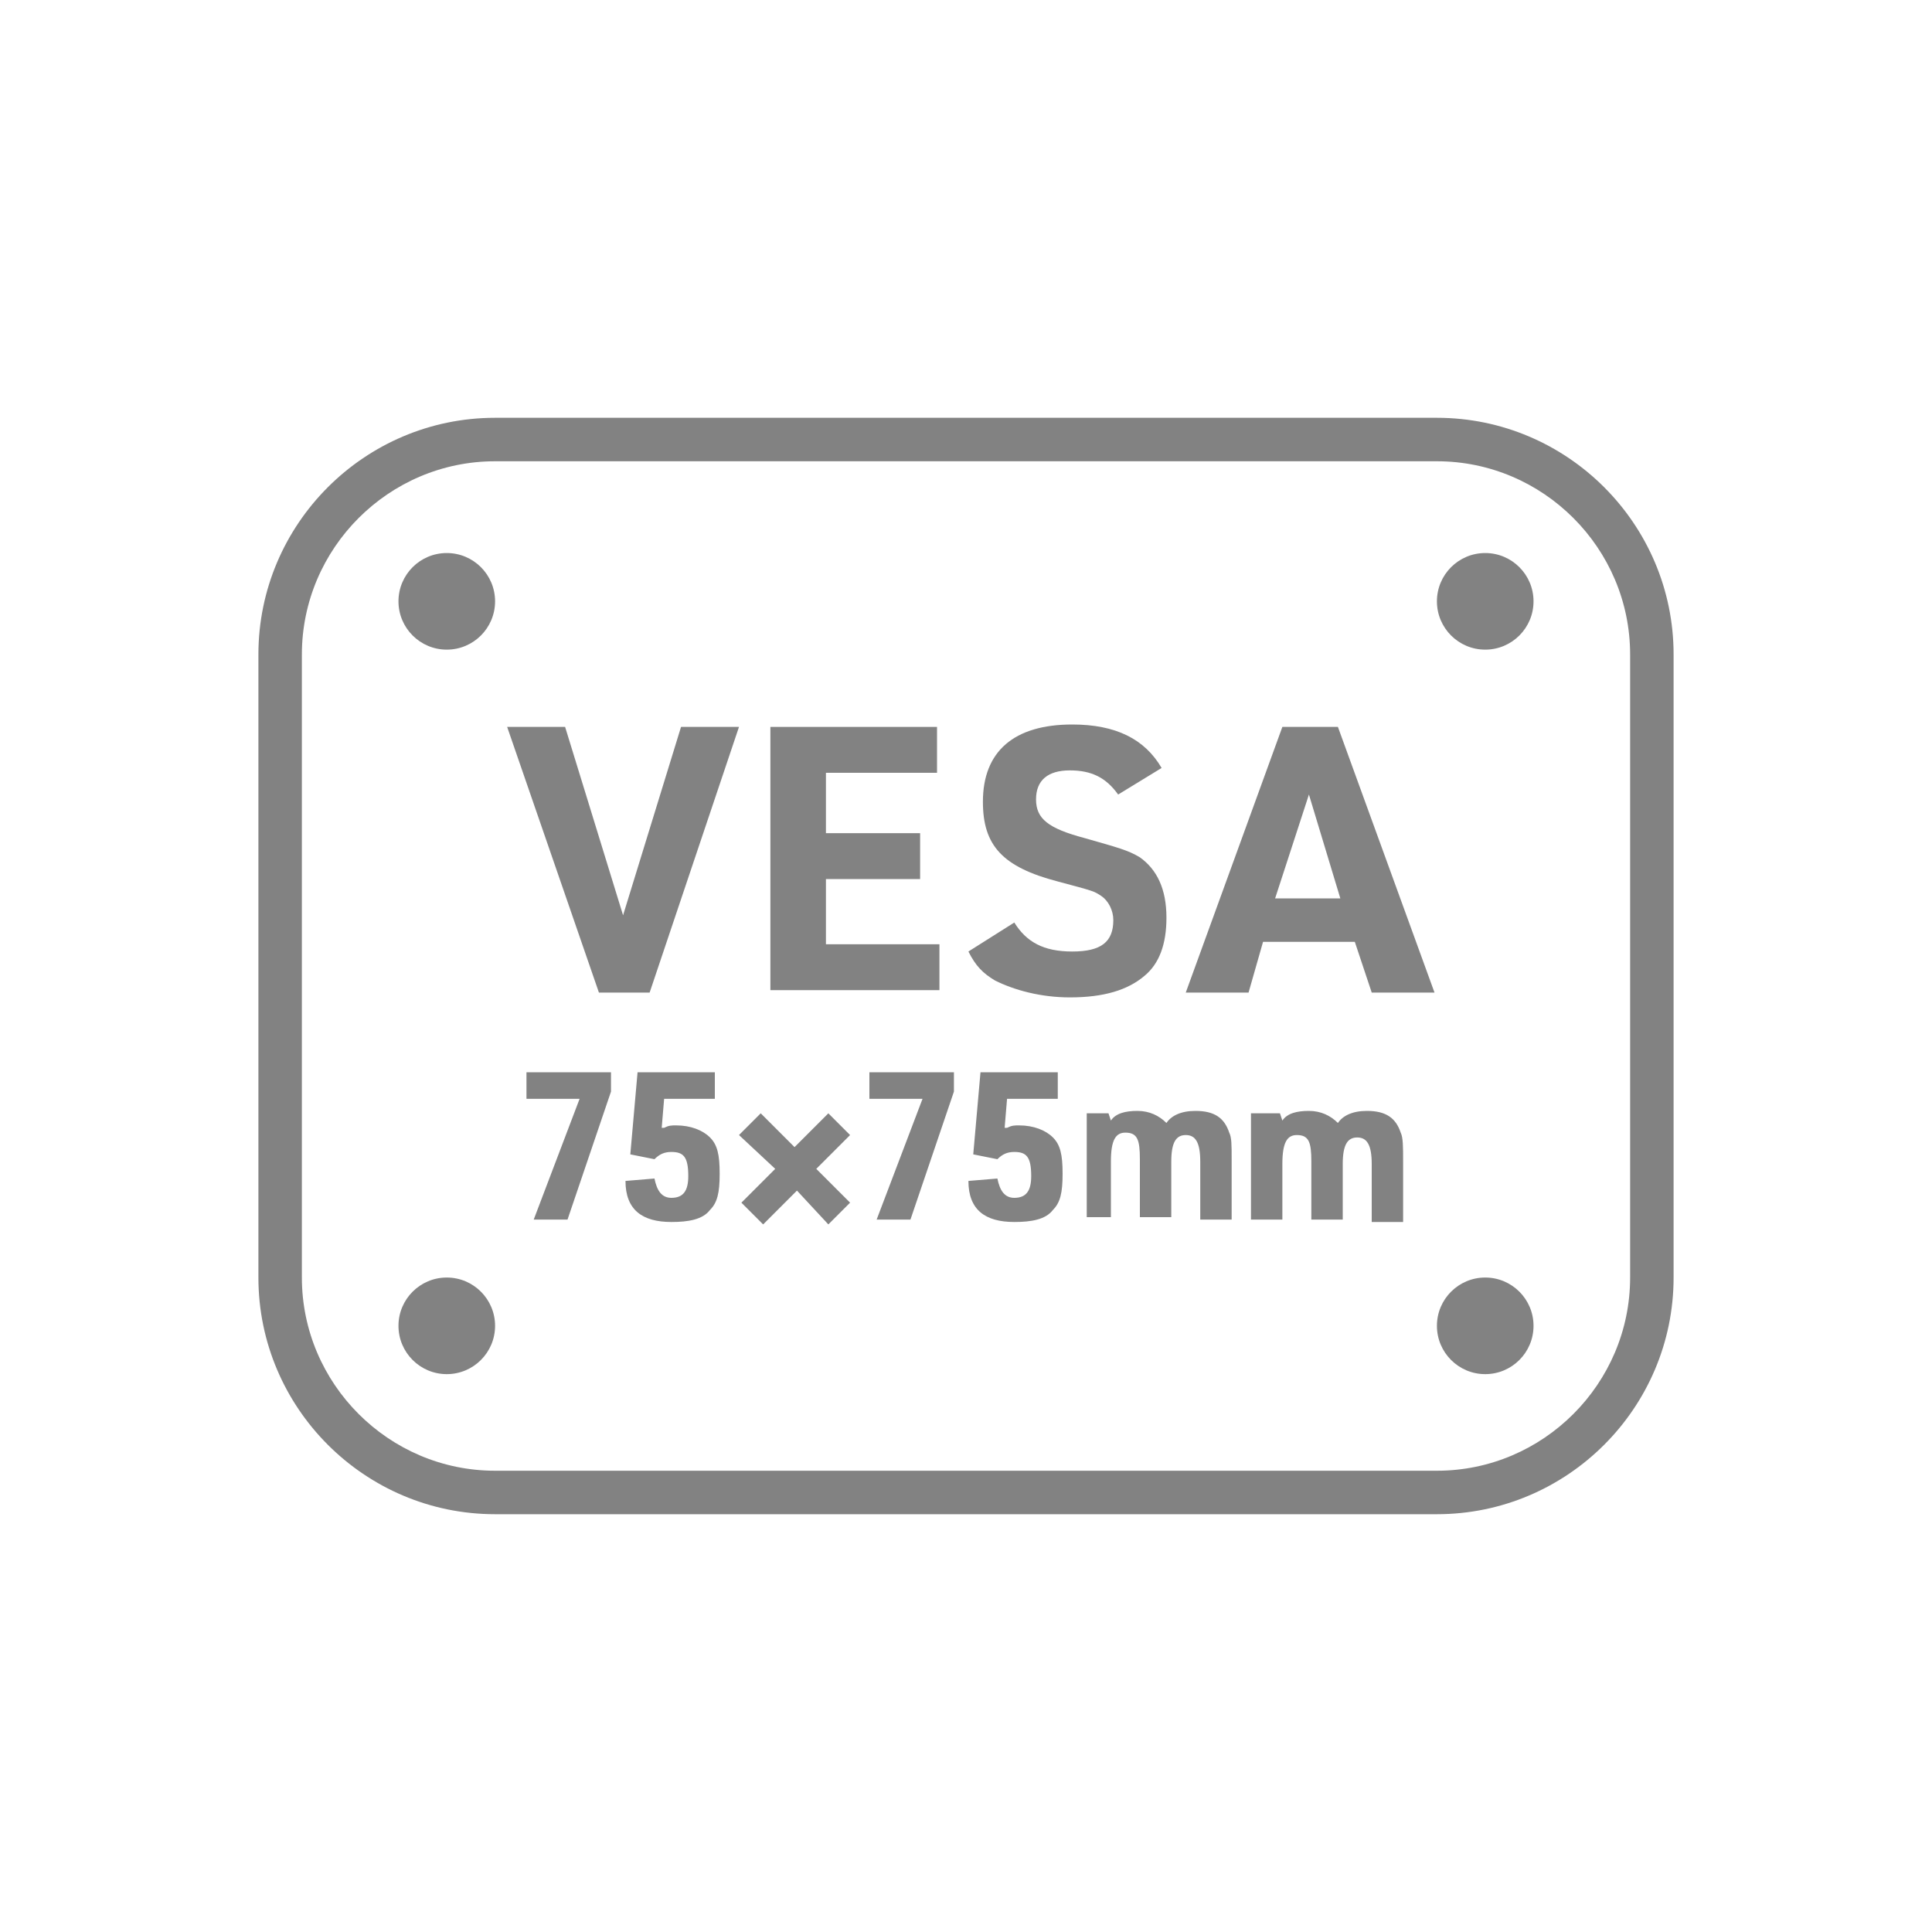
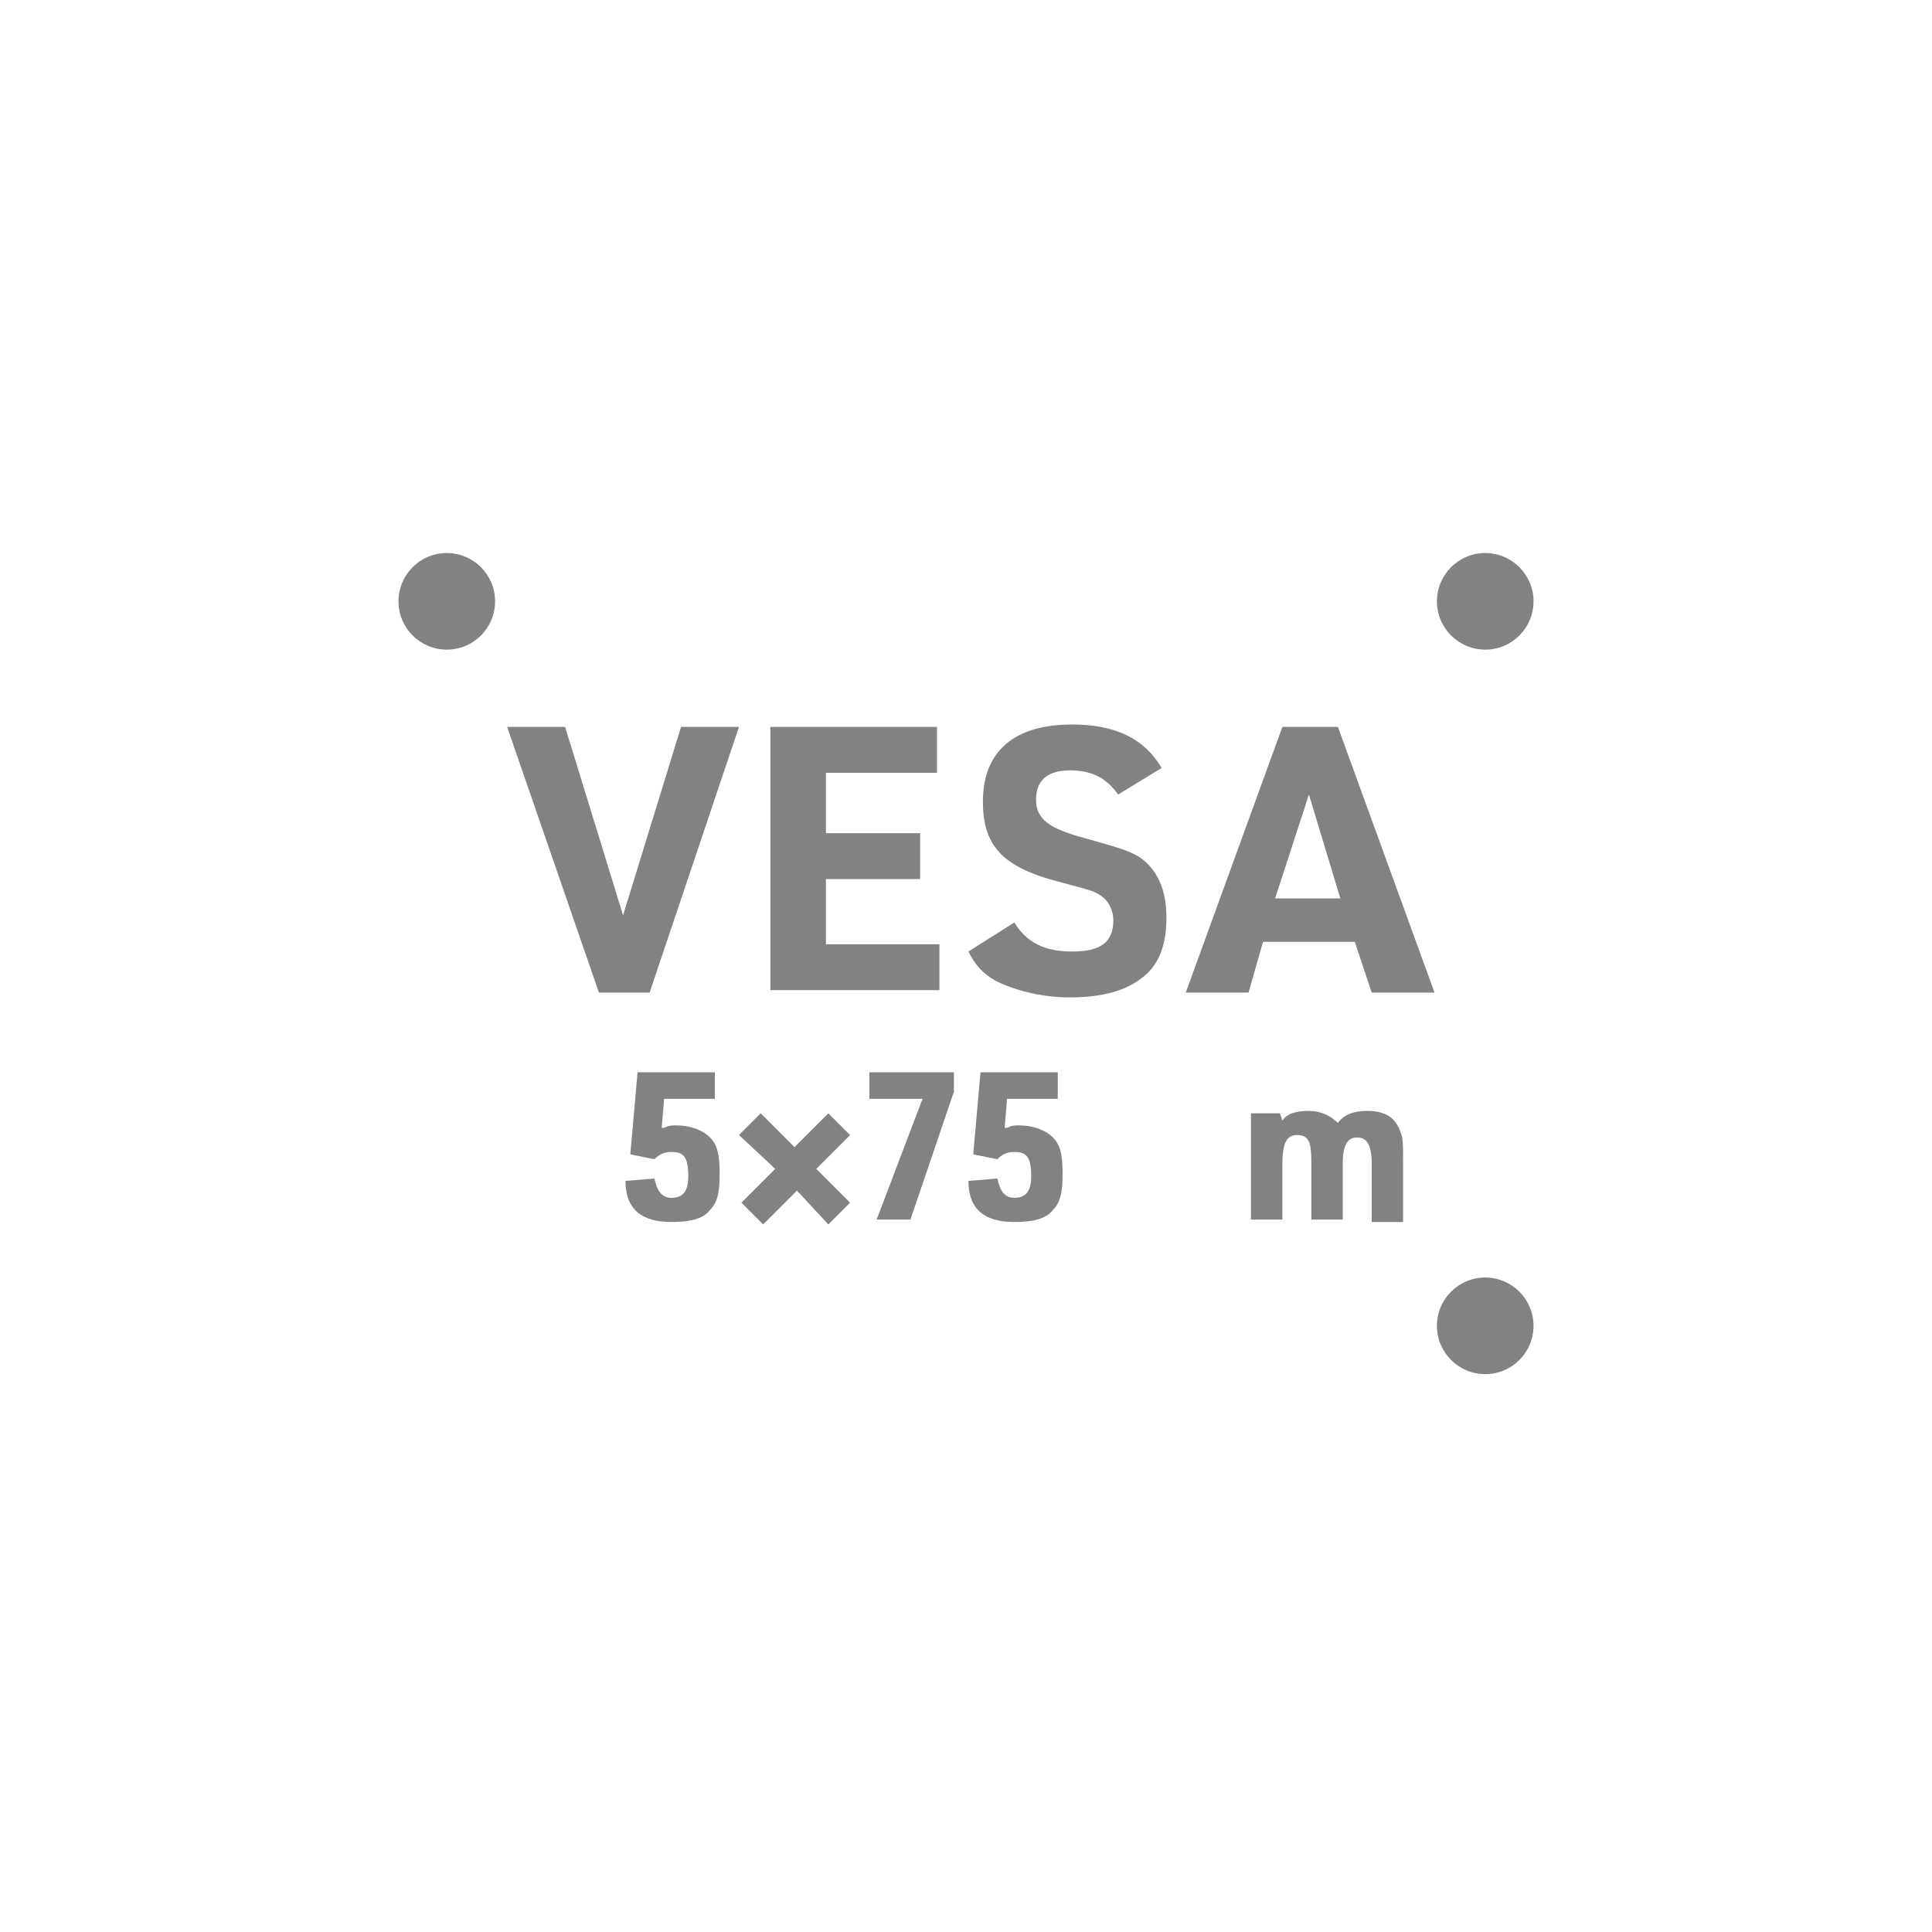
<svg xmlns="http://www.w3.org/2000/svg" version="1.1" id="レイヤー_1" x="0px" y="0px" viewBox="0 0 80 80" style="enable-background:new 0 0 80 80;" xml:space="preserve">
  <style type="text/css">
	.st0{fill:#828282;}
</style>
  <g>
    <g>
-       <path class="st0" d="M59.5,62.7h-39c-5.4,0-9.8-4.4-9.8-9.8V27.1c0-5.4,4.4-9.8,9.8-9.8h39c5.4,0,9.8,4.4,9.8,9.8v25.8    C69.3,58.3,64.9,62.7,59.5,62.7z M20.5,19.1c-4.4,0-8,3.6-8,8v25.8c0,4.4,3.6,8,8,8h39c4.4,0,8-3.6,8-8V27.1c0-4.4-3.6-8-8-8H20.5    z" />
      <circle class="st0" cx="61.5" cy="24.9" r="2" />
      <circle class="st0" cx="61.5" cy="54.9" r="2" />
      <circle class="st0" cx="18.5" cy="24.9" r="2" />
-       <circle class="st0" cx="18.5" cy="54.9" r="2" />
    </g>
    <g>
      <g>
        <path class="st0" d="M21,30.1h2.4l2.4,7.8l2.4-7.8h2.4l-3.7,11h-2.1L21,30.1z" />
        <path class="st0" d="M31.9,30.1h6.9V32h-4.6v2.5h3.9v1.9h-3.9v2.7h4.7v1.9h-7V30.1z" />
        <path class="st0" d="M42,38.2c0.5,0.8,1.2,1.2,2.4,1.2c1.2,0,1.7-0.4,1.7-1.3c0-0.4-0.2-0.8-0.5-1c-0.3-0.2-0.3-0.2-1.8-0.6     c-2.3-0.6-3.1-1.5-3.1-3.3c0-2.1,1.3-3.2,3.7-3.2c1.8,0,3,0.6,3.7,1.8l-1.8,1.1c-0.5-0.7-1.1-1-2-1c-0.9,0-1.4,0.4-1.4,1.2     c0,0.8,0.5,1.2,2,1.6c1.4,0.4,1.8,0.5,2.3,0.8c0.7,0.5,1.1,1.3,1.1,2.5c0,1.1-0.3,1.9-0.9,2.4c-0.7,0.6-1.7,0.9-3.1,0.9     c-1.2,0-2.3-0.3-3.1-0.7c-0.5-0.3-0.8-0.6-1.1-1.2L42,38.2z" />
        <path class="st0" d="M52.3,39l-0.6,2.1h-2.6l4-11h2.3l4,11h-2.6L56.1,39H52.3z M54.2,32.9l-1.4,4.3h2.7L54.2,32.9z" />
-         <path class="st0" d="M24,45.5h-2.2v-1.1h3.5v0.8l-1.8,5.3h-1.4L24,45.5z" />
        <path class="st0" d="M26.4,44.4h3.2v1.1h-2.1l-0.1,1.2l0.1,0c0.2-0.1,0.3-0.1,0.5-0.1c0.6,0,1.1,0.2,1.4,0.5     c0.3,0.3,0.4,0.7,0.4,1.5c0,0.8-0.1,1.2-0.4,1.5c-0.3,0.4-0.9,0.5-1.6,0.5c-1.2,0-1.9-0.5-1.9-1.7l1.2-0.1     c0.1,0.5,0.3,0.8,0.7,0.8c0.5,0,0.7-0.3,0.7-0.9c0-0.8-0.2-1-0.7-1c-0.3,0-0.5,0.1-0.7,0.3l-1-0.2L26.4,44.4z" />
        <path class="st0" d="M31.6,50.7l-0.9-0.9l1.4-1.4L30.6,47l0.9-0.9l1.4,1.4l1.4-1.4l0.9,0.9l-1.4,1.4l1.4,1.4l-0.9,0.9L33,49.3     L31.6,50.7z" />
        <path class="st0" d="M38.2,45.5h-2.2v-1.1h3.5v0.8l-1.8,5.3h-1.4L38.2,45.5z" />
        <path class="st0" d="M40.6,44.4h3.2v1.1h-2.1l-0.1,1.2l0.1,0c0.2-0.1,0.3-0.1,0.5-0.1c0.6,0,1.1,0.2,1.4,0.5     c0.3,0.3,0.4,0.7,0.4,1.5c0,0.8-0.1,1.2-0.4,1.5c-0.3,0.4-0.9,0.5-1.6,0.5c-1.2,0-1.9-0.5-1.9-1.7l1.2-0.1     c0.1,0.5,0.3,0.8,0.7,0.8c0.5,0,0.7-0.3,0.7-0.9c0-0.8-0.2-1-0.7-1c-0.3,0-0.5,0.1-0.7,0.3l-1-0.2L40.6,44.4z" />
-         <path class="st0" d="M45,46.1h0.9l0.1,0.3c0.2-0.3,0.6-0.4,1.1-0.4c0.5,0,0.9,0.2,1.2,0.5c0.2-0.3,0.6-0.5,1.2-0.5     c0.8,0,1.2,0.3,1.4,0.9C51,47.1,51,47.4,51,48v2.5h-1.3v-2.4c0-0.8-0.2-1.1-0.6-1.1c-0.4,0-0.6,0.3-0.6,1.1v2.3h-1.3v-2.4     c0-0.8-0.1-1.1-0.6-1.1c-0.4,0-0.6,0.3-0.6,1.2v2.3H45V46.1z" />
        <path class="st0" d="M52.1,46.1H53l0.1,0.3c0.2-0.3,0.6-0.4,1.1-0.4c0.5,0,0.9,0.2,1.2,0.5c0.2-0.3,0.6-0.5,1.2-0.5     c0.8,0,1.2,0.3,1.4,0.9c0.1,0.2,0.1,0.6,0.1,1.2v2.5h-1.3v-2.4c0-0.8-0.2-1.1-0.6-1.1s-0.6,0.3-0.6,1.1v2.3h-1.3v-2.4     c0-0.8-0.1-1.1-0.6-1.1c-0.4,0-0.6,0.3-0.6,1.2v2.3h-1.3V46.1z" />
      </g>
    </g>
  </g>
</svg>